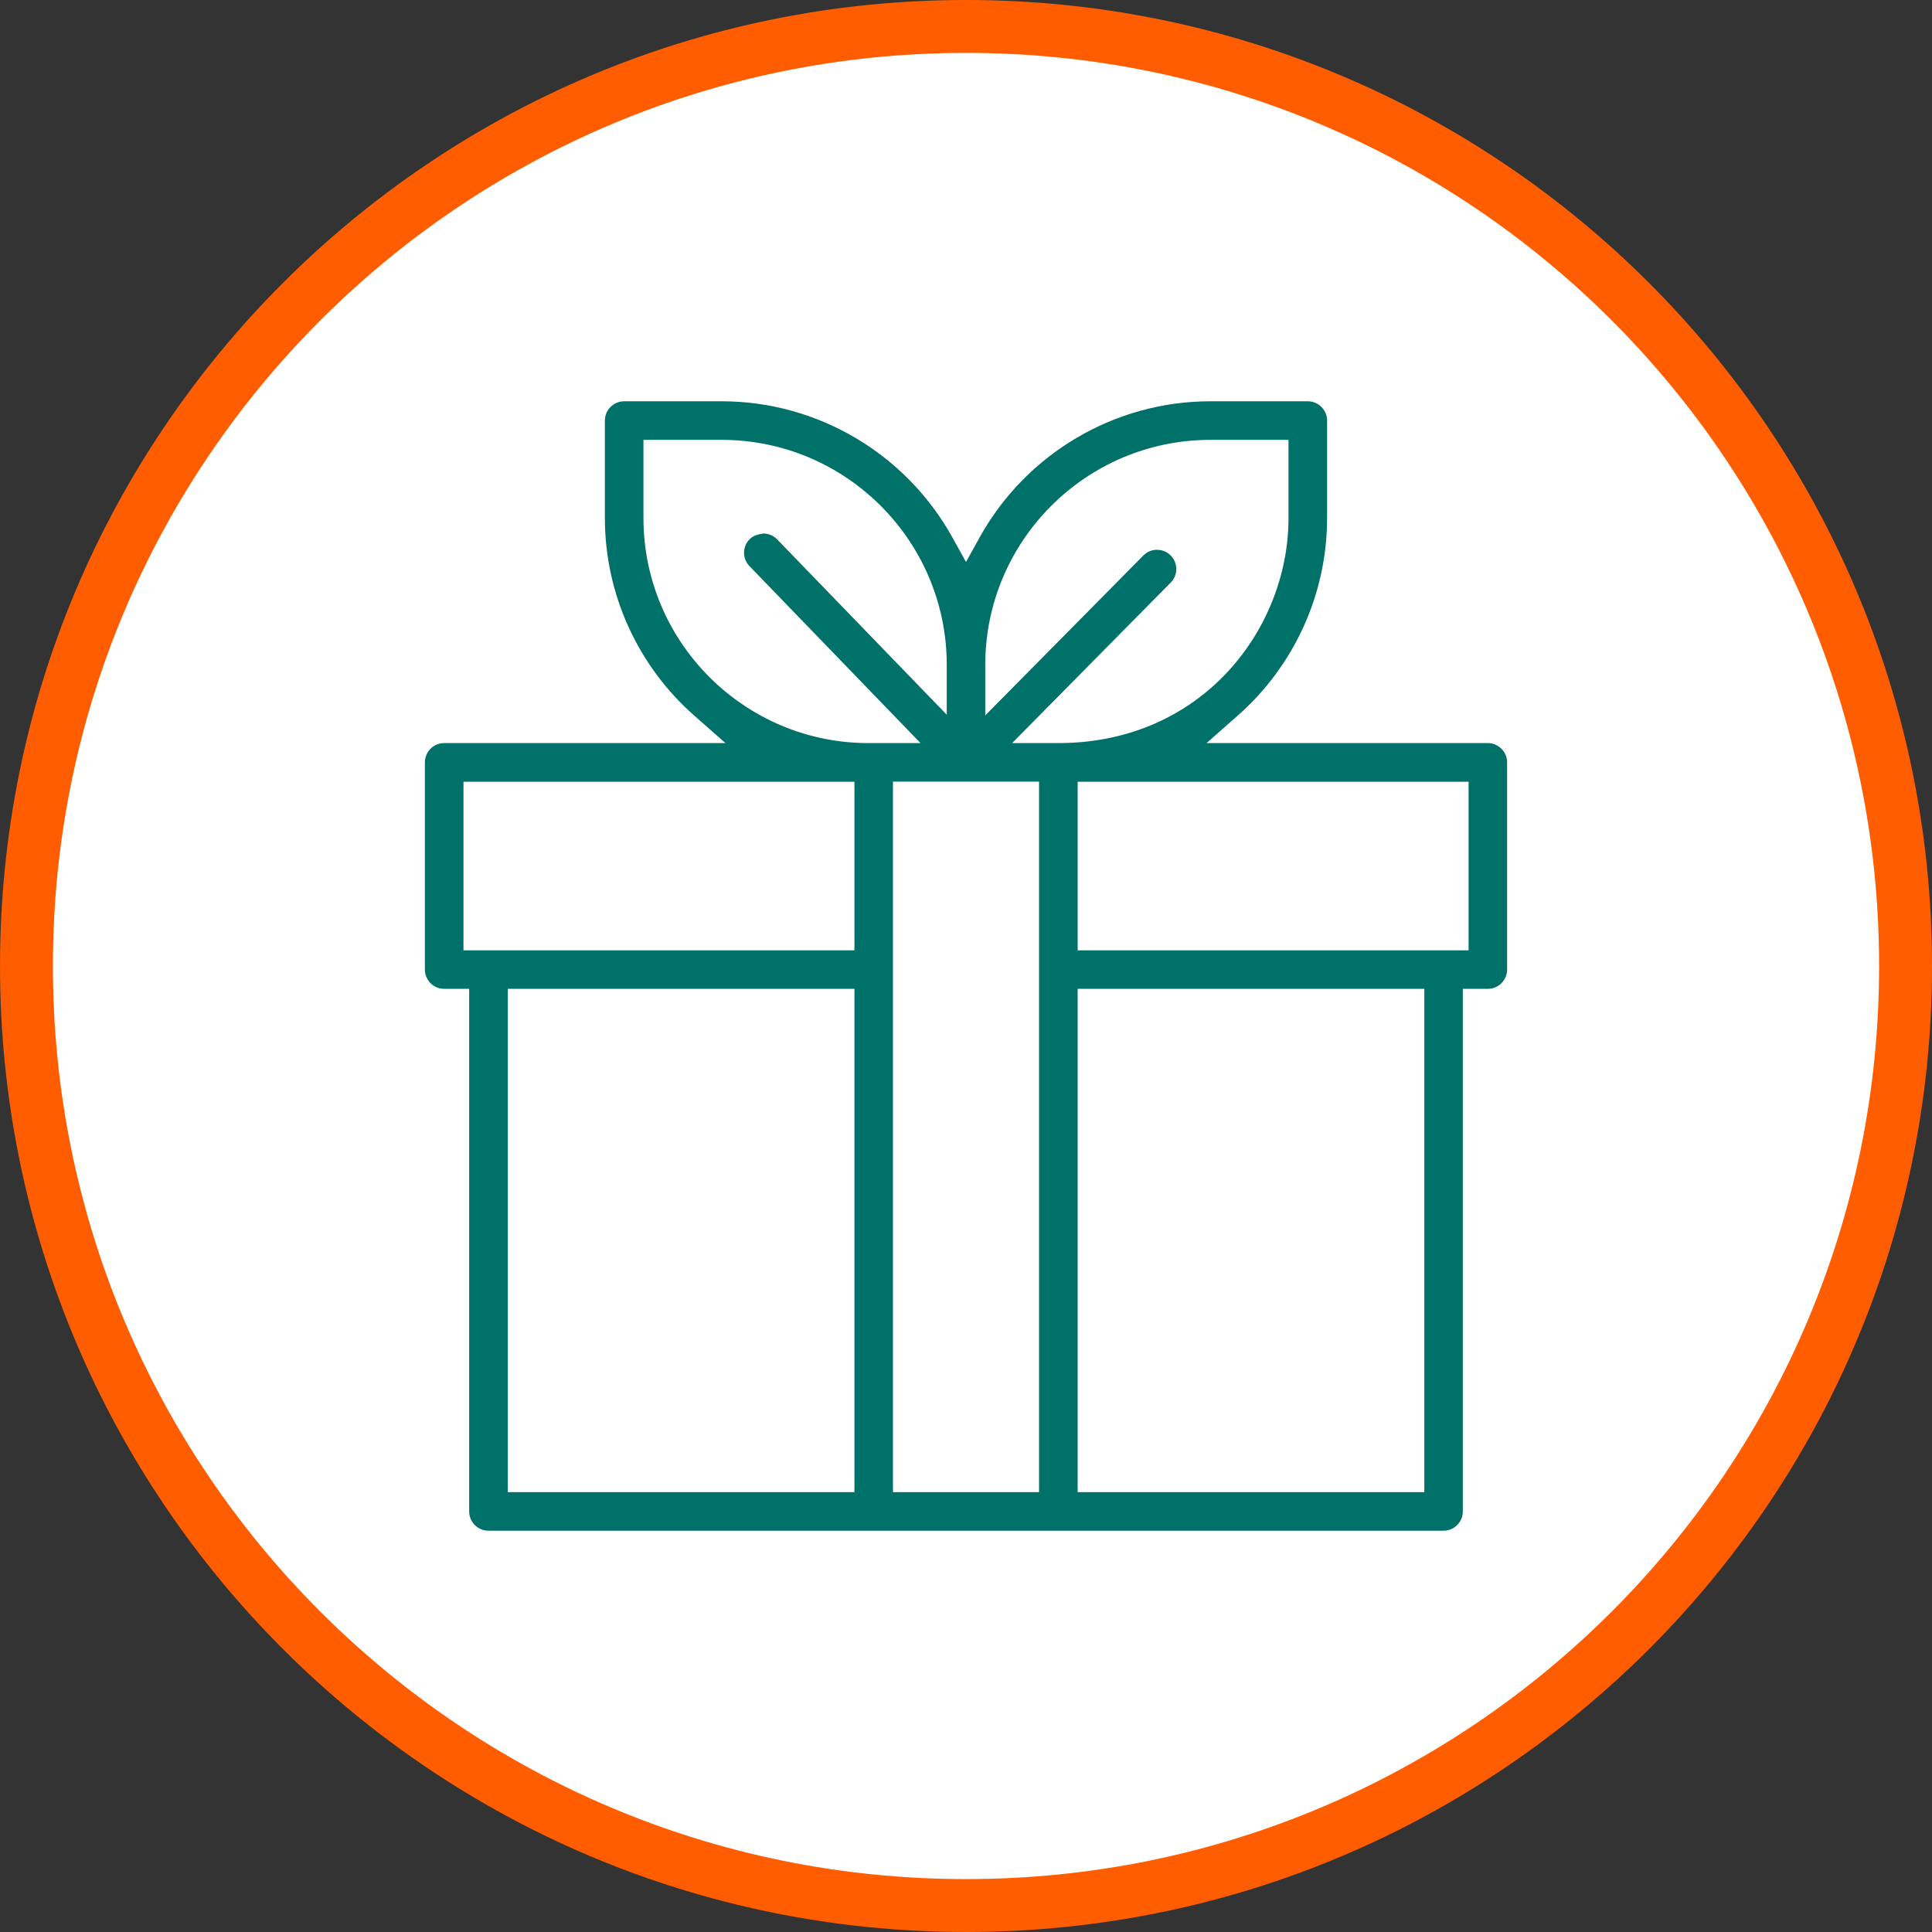
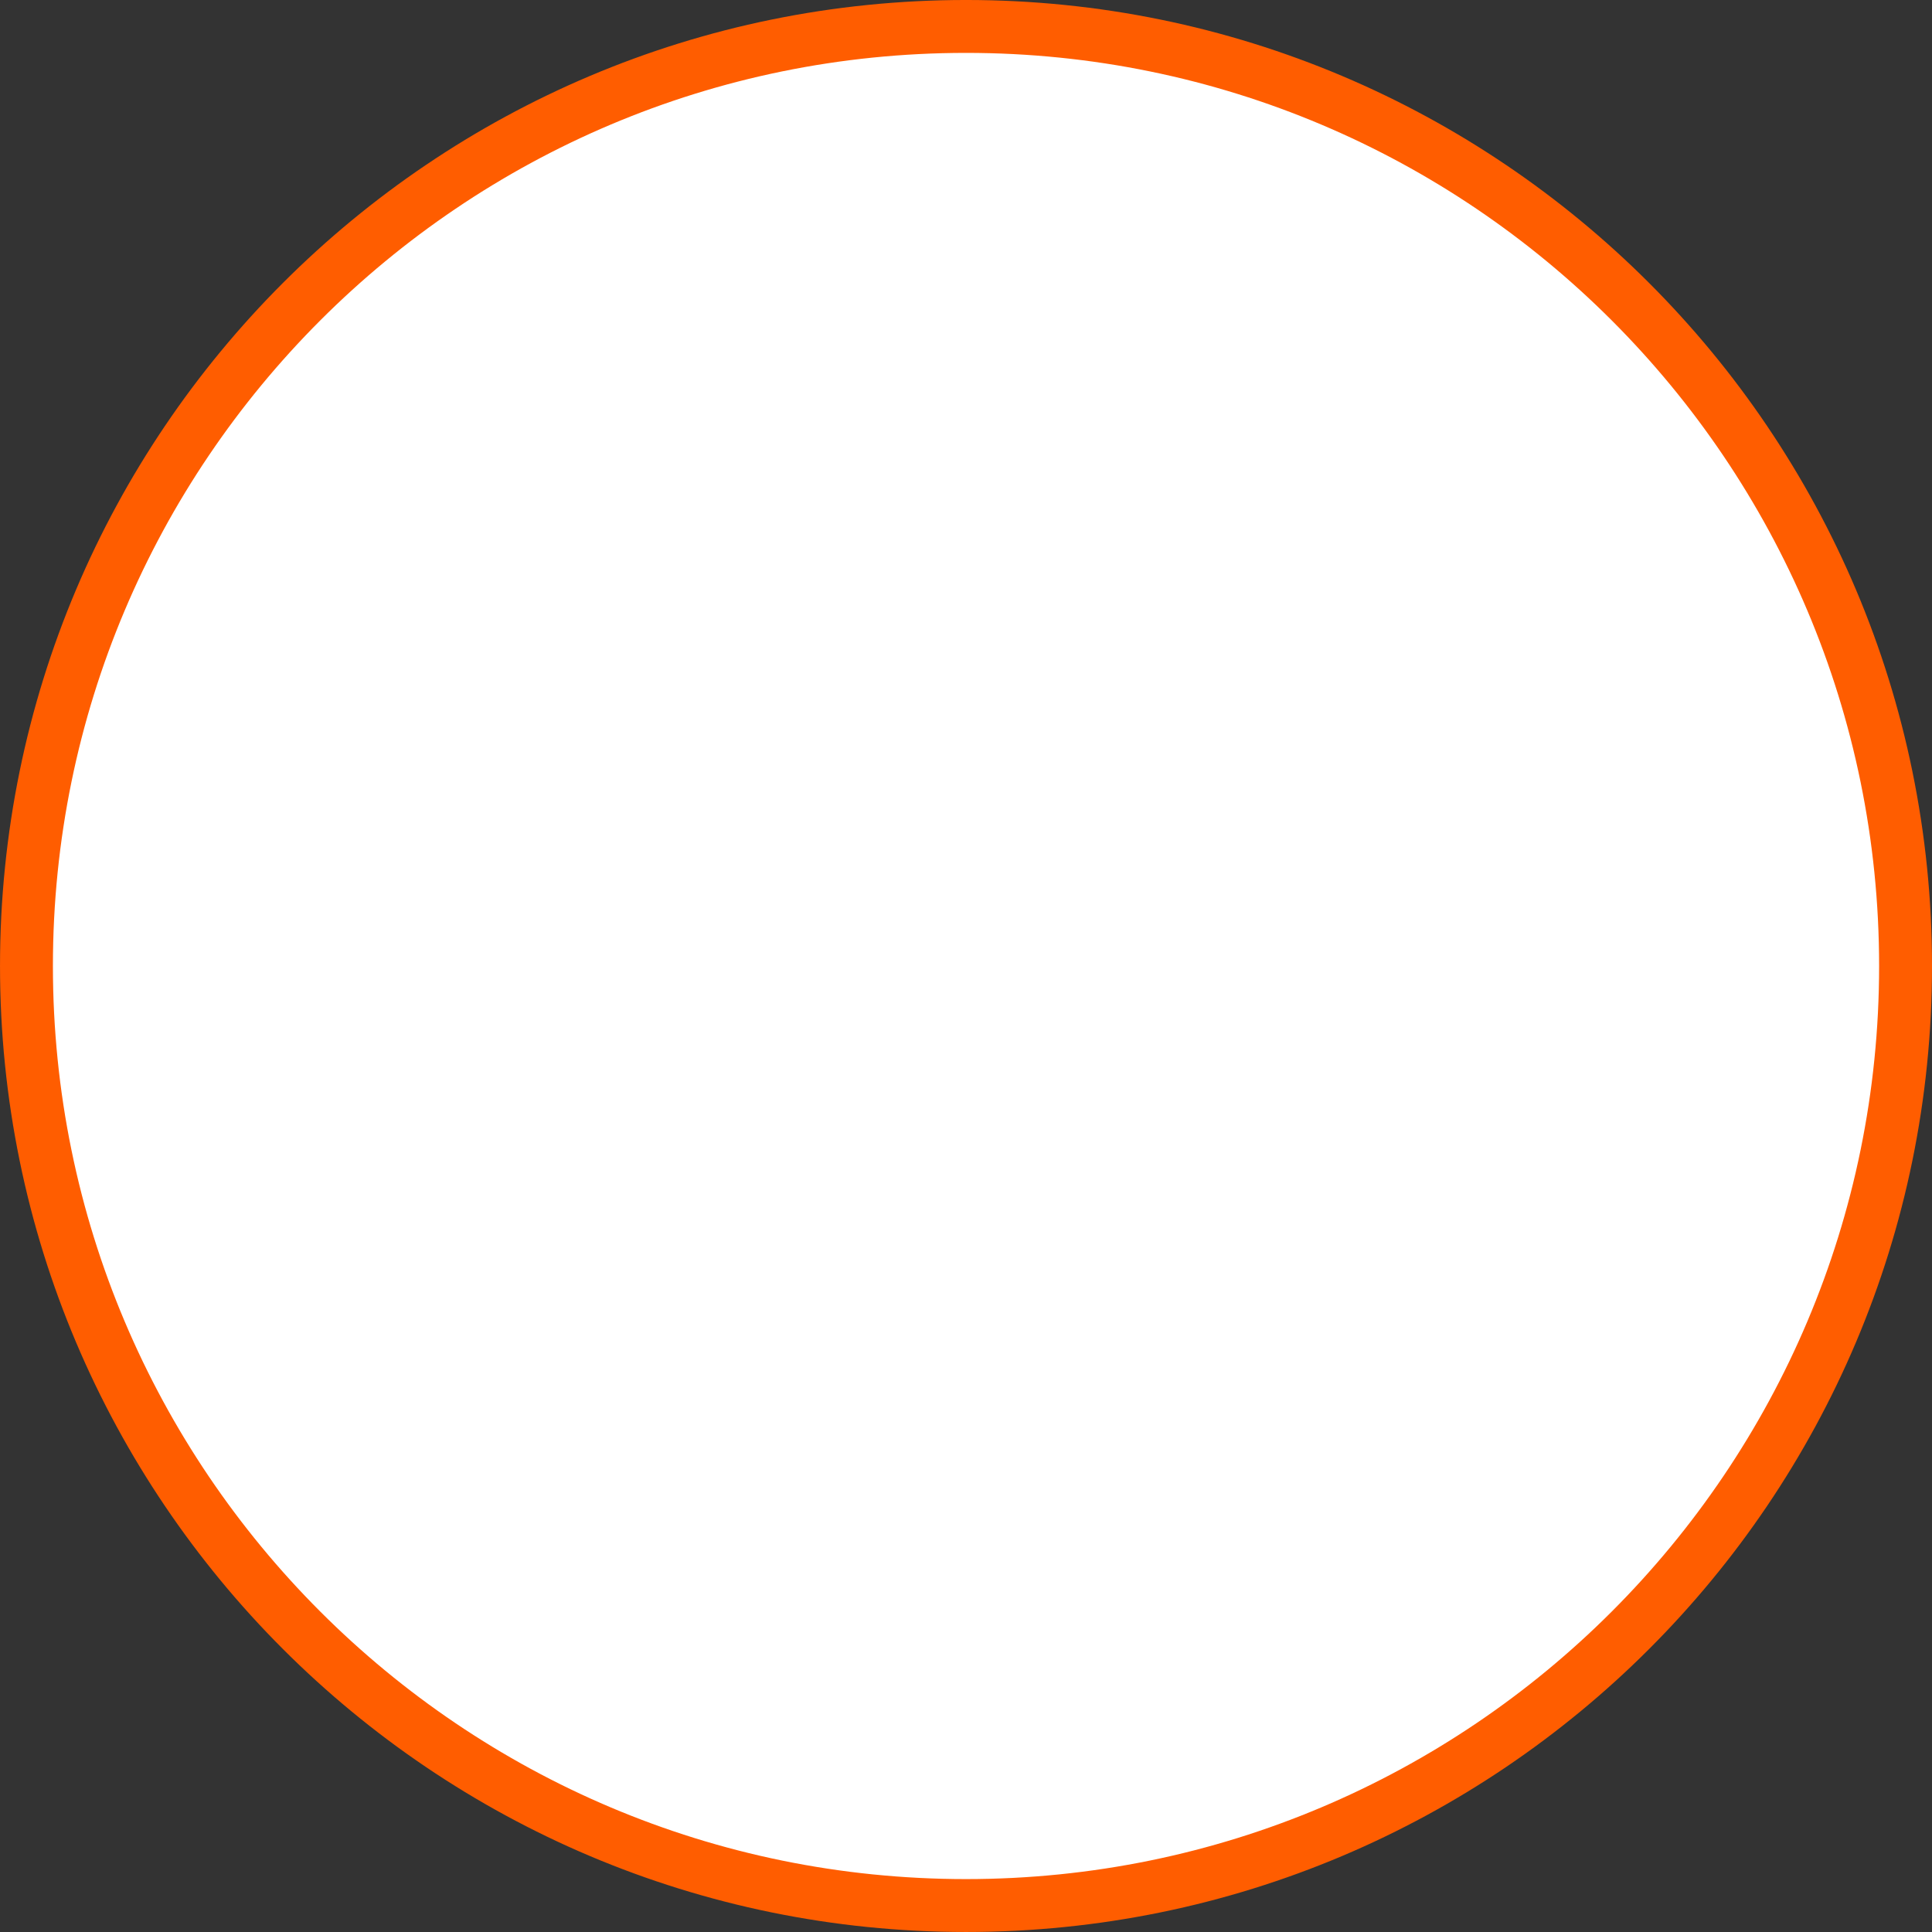
<svg xmlns="http://www.w3.org/2000/svg" xmlns:xlink="http://www.w3.org/1999/xlink" width="101.135px" height="101.134px" viewBox="0 0 101.135 101.134">
  <rect x="0" y="0" width="101.135" height="101.134" fill="#333333" stroke="none" />
  <title>Group 15</title>
  <defs>
-     <polygon id="path-1" points="0 100 100 100 100 0 0 0" />
-   </defs>
+     </defs>
  <g id="Page-1" stroke="none" stroke-width="1" fill="none" fill-rule="evenodd">
    <g id="Group-2" transform="translate(0.568, 0.567)">
      <path d="M99.183,50 C99.183,77.163 77.163,99.183 50,99.183 C22.837,99.183 0.817,77.163 0.817,50 C0.817,22.837 22.837,0.817 50,0.817 C77.163,0.817 99.183,22.837 99.183,50" id="Fill-1" fill="#FFFFFF" />
      <path d="M99.183,50 C99.183,77.163 77.163,99.183 50,99.183 C22.837,99.183 0.817,77.163 0.817,50 C0.817,22.837 22.837,0.817 50,0.817 C77.163,0.817 99.183,22.837 99.183,50 Z" id="Stroke-3" stroke="#FF5D00" stroke-width="2.769" />
      <mask id="mask-2" fill="white">
        <use xlink:href="#path-1" />
      </mask>
      <g id="Clip-6" />
      <path d="M55.844,49.18 L76.309,49.18 L76.309,40.356 L55.844,40.356 L55.844,49.18 Z M55.844,77.541 L73.991,77.541 L73.991,51.196 L55.844,51.196 L55.844,77.541 Z M52.413,38.332 L60.716,29.929 C60.907,29.738 61.008,29.484 61.008,29.216 C61.005,28.945 60.9,28.694 60.71,28.506 C60.516,28.315 60.265,28.213 59.997,28.213 L59.993,28.213 C59.722,28.213 59.472,28.321 59.284,28.512 L51.008,36.883 L51.008,34.237 C51.008,27.742 56.292,22.459 62.789,22.459 L66.882,22.459 L66.882,26.552 C66.882,32.342 62.374,38.332 54.833,38.332 L52.413,38.332 Z M46.176,77.541 L53.824,77.541 L53.824,40.349 L46.176,40.349 L46.176,77.541 Z M33.115,26.552 L33.115,22.459 L37.211,22.459 C43.705,22.459 48.992,27.742 48.992,34.237 L48.992,36.847 L40.114,27.668 C39.925,27.474 39.675,27.367 39.409,27.361 C39.127,27.4 38.885,27.456 38.688,27.644 C38.494,27.829 38.387,28.082 38.38,28.354 C38.378,28.62 38.479,28.876 38.664,29.067 L47.619,38.332 L44.896,38.332 C38.398,38.332 33.115,33.046 33.115,26.552 L33.115,26.552 Z M23.694,49.18 L44.159,49.18 L44.159,40.356 L23.694,40.356 L23.694,49.18 Z M26.012,77.541 L44.159,77.541 L44.159,51.196 L26.012,51.196 L26.012,77.541 Z M62.592,38.332 L64.221,36.894 C67.195,34.275 68.902,30.505 68.902,26.552 L68.902,21.45 C68.902,20.893 68.448,20.439 67.89,20.439 L62.789,20.439 C57.783,20.439 53.157,23.169 50.716,27.56 L50,28.852 L49.284,27.56 C46.843,23.169 42.217,20.439 37.211,20.439 L32.107,20.439 C31.549,20.439 31.096,20.893 31.096,21.45 L31.096,26.552 C31.096,30.505 32.801,34.275 35.776,36.894 L37.408,38.332 L22.682,38.332 C22.128,38.332 21.674,38.786 21.674,39.341 L21.674,50.188 C21.674,50.743 22.128,51.196 22.682,51.196 L23.992,51.196 L23.992,78.55 C23.992,79.107 24.445,79.561 25,79.561 L75,79.561 C75.554,79.561 76.007,79.107 76.007,78.55 L76.007,51.196 L77.318,51.196 C77.872,51.196 78.325,50.743 78.325,50.188 L78.325,39.341 C78.325,38.786 77.872,38.332 77.318,38.332 L62.592,38.332 Z" id="Fill-5" fill="#007168" mask="url(#mask-2)" />
    </g>
  </g>
</svg>